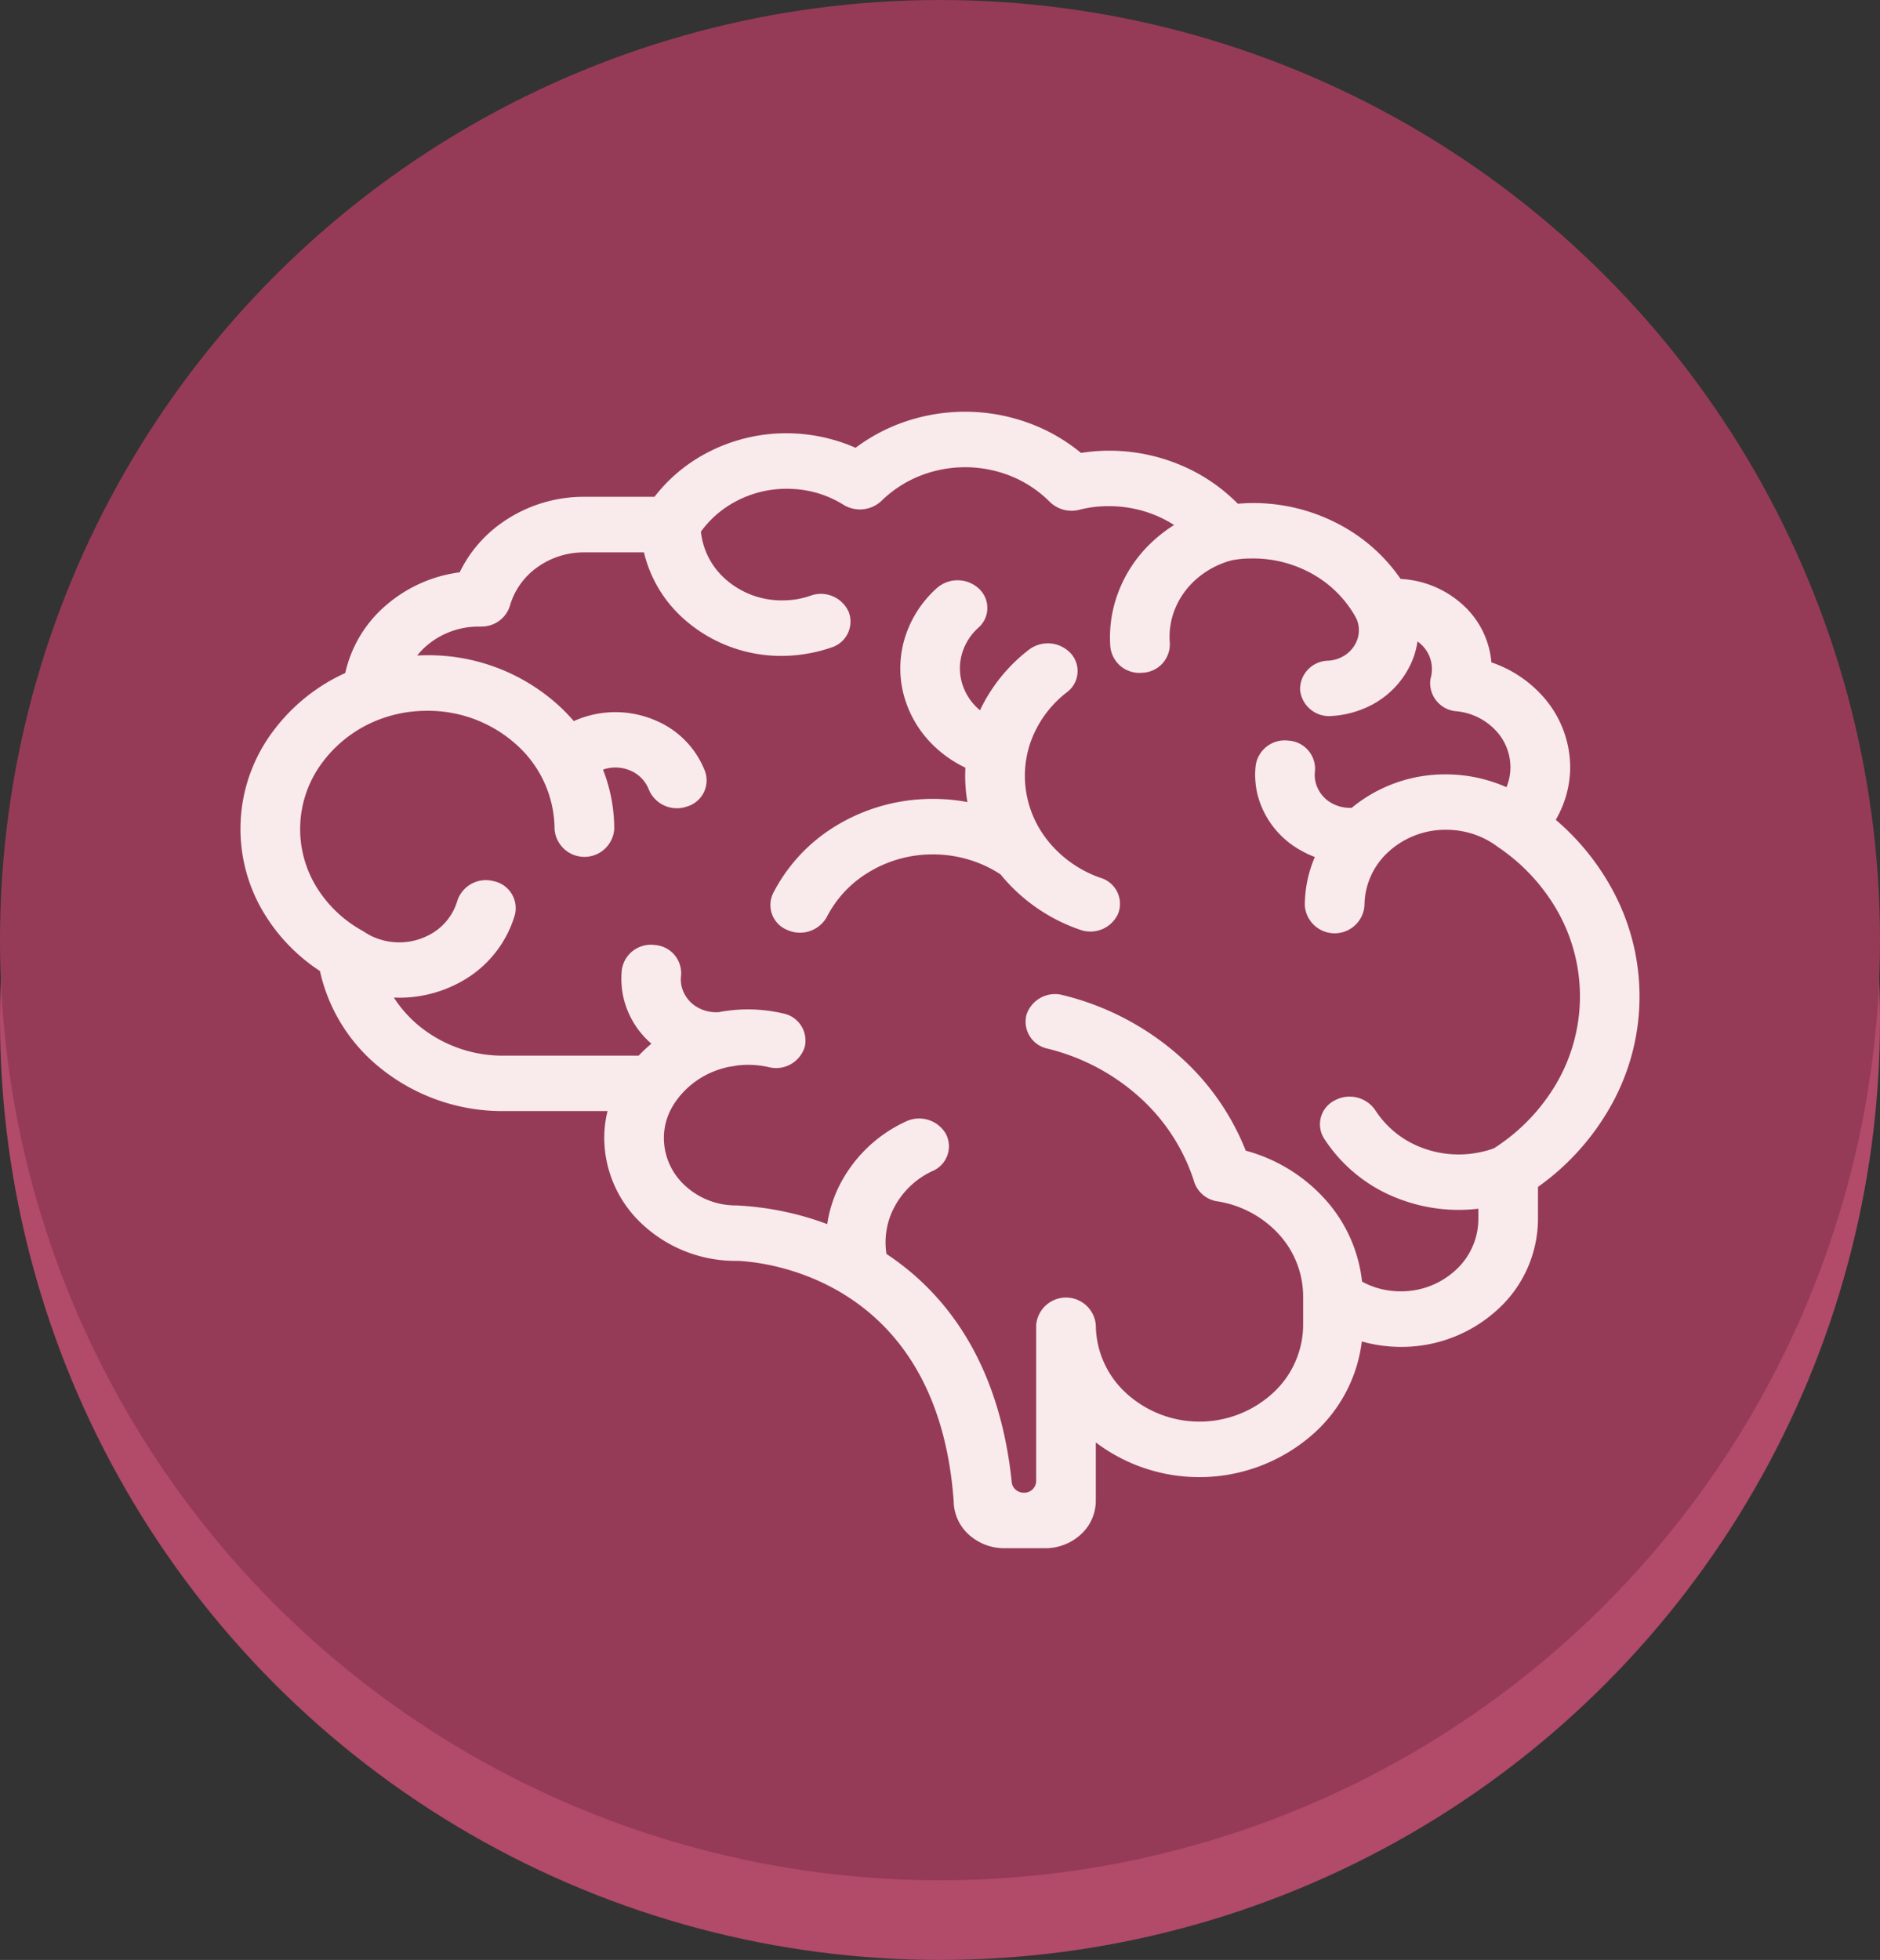
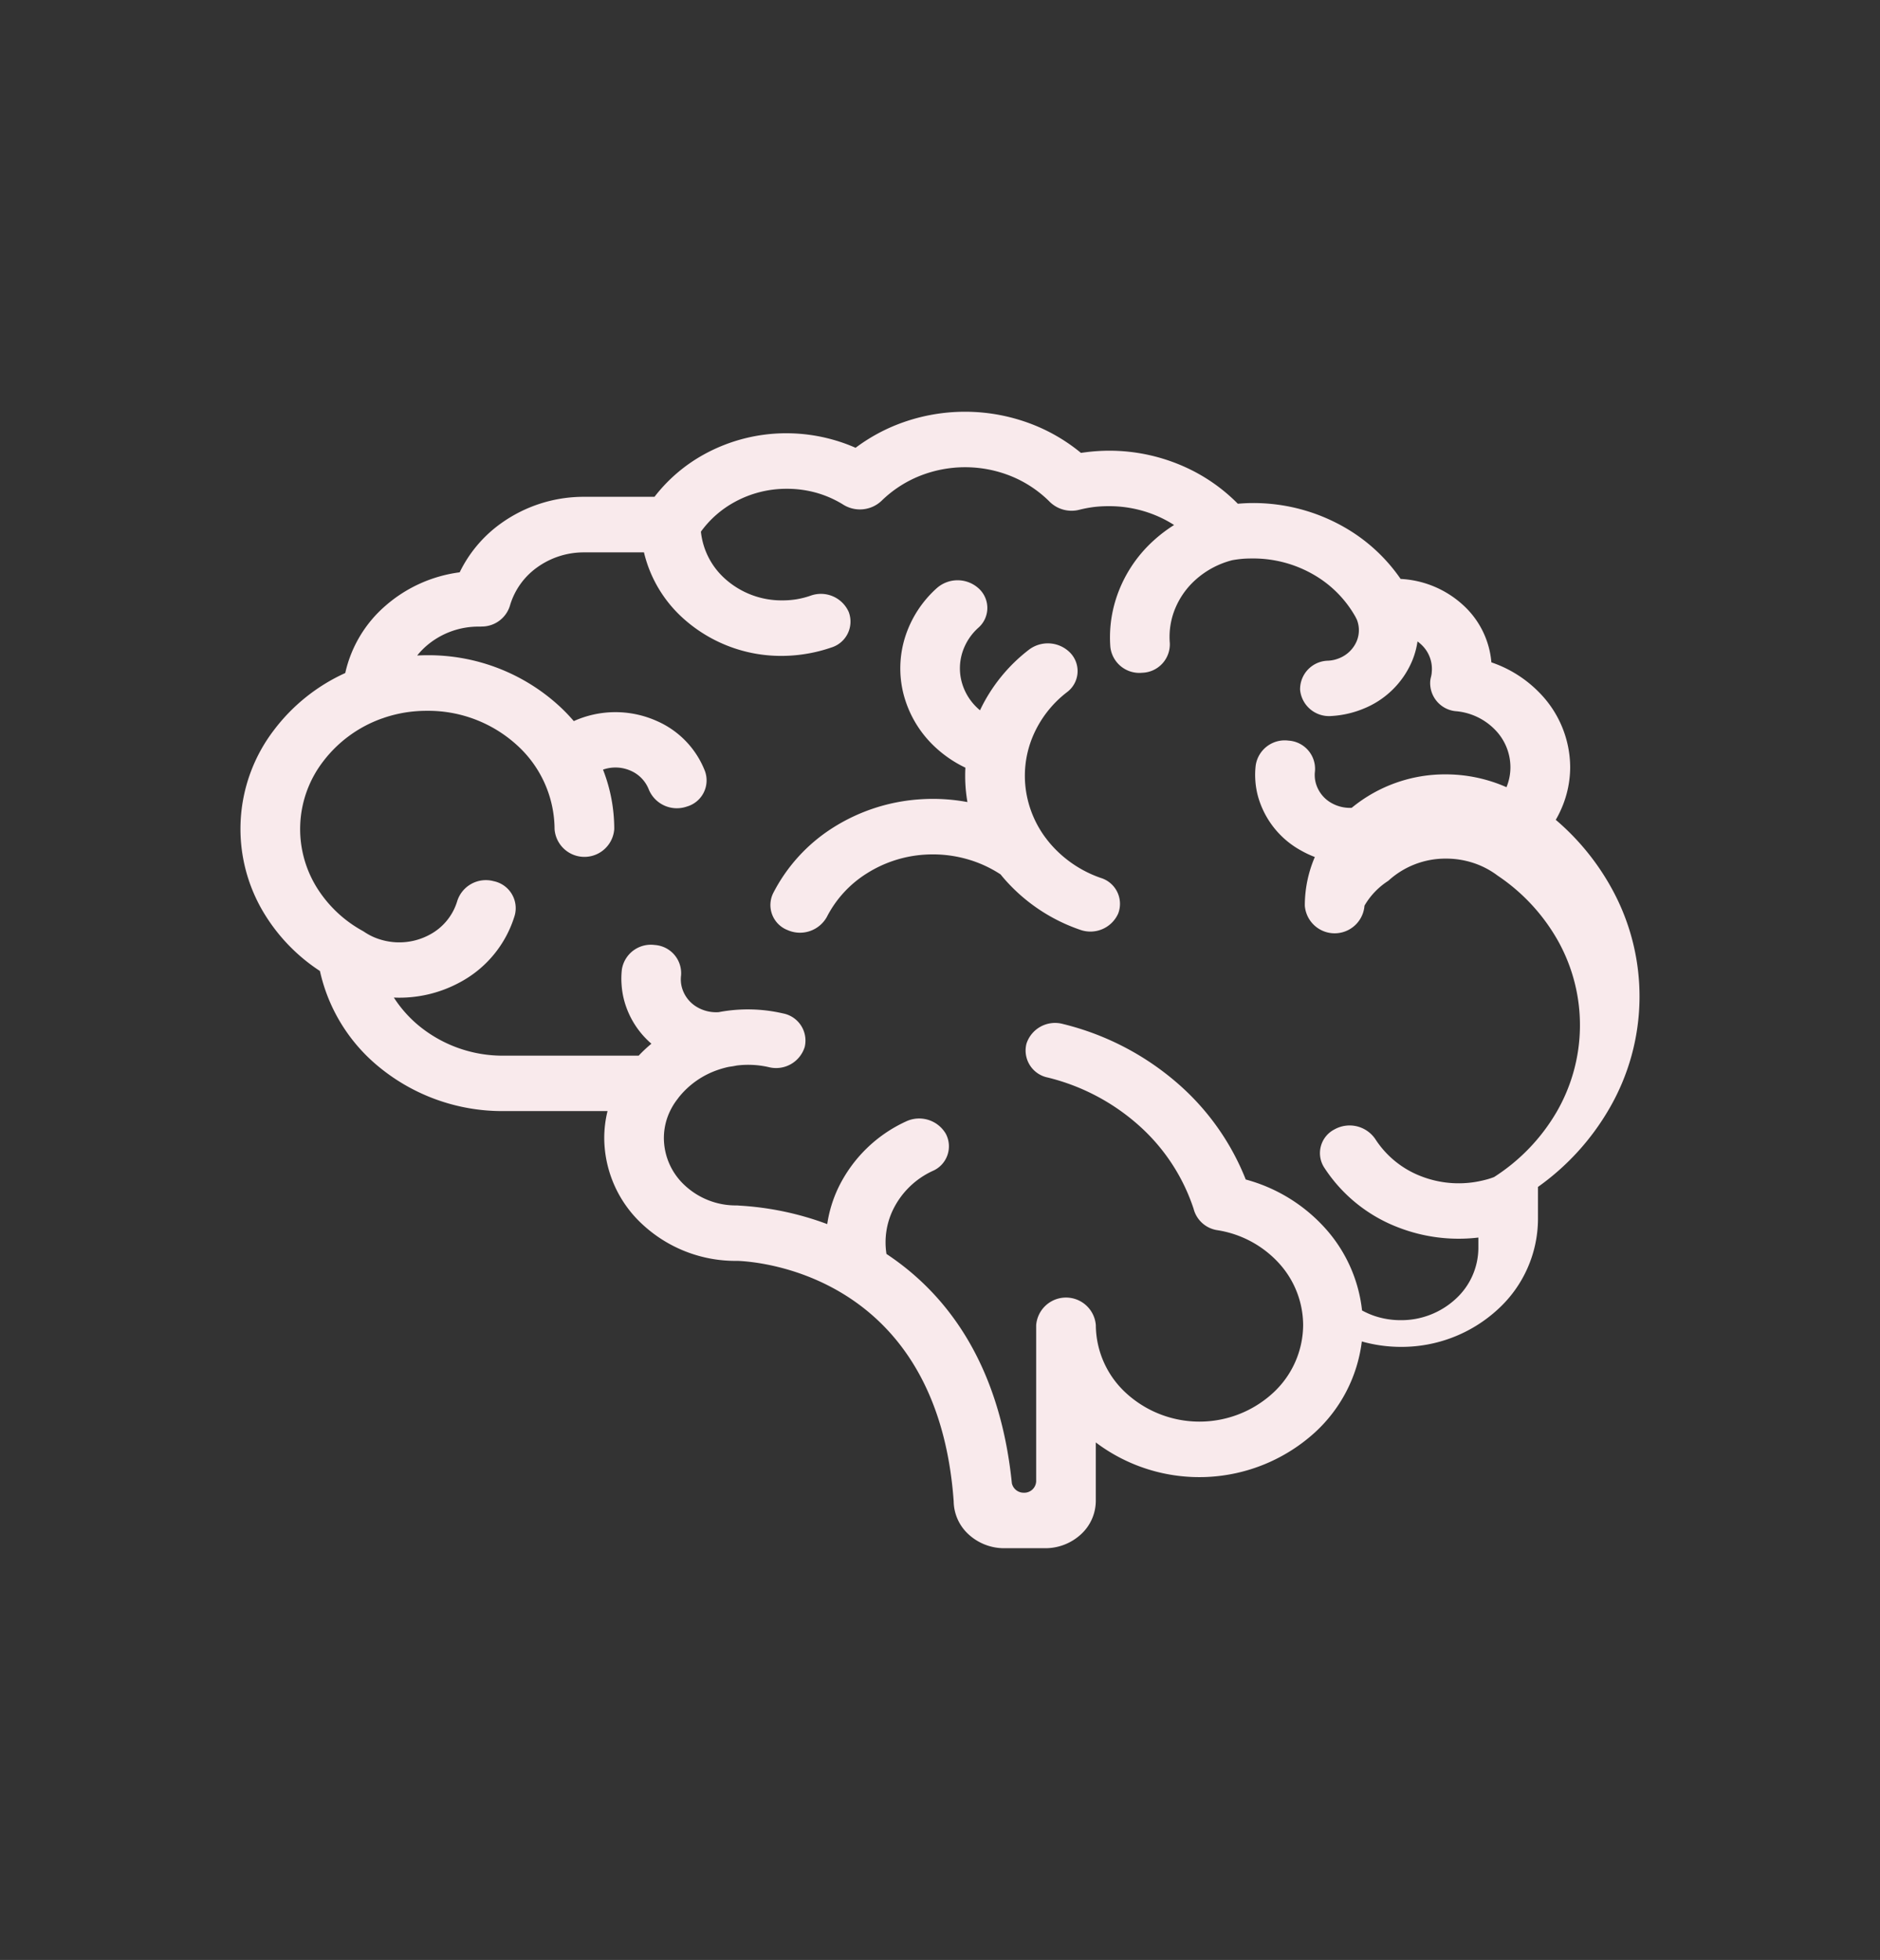
<svg xmlns="http://www.w3.org/2000/svg" width="118" height="123" viewBox="0 0 118 123">
  <rect x="0" y="0" width="118" height="123" fill="#333333" stroke="none" />
  <g id="Grupo_1373" data-name="Grupo 1373" transform="translate(-103 -2017)">
    <g id="Grupo_435" data-name="Grupo 435" transform="translate(-5 -57)">
-       <circle id="Elipse_18" data-name="Elipse 18" cx="59" cy="59" r="59" transform="translate(108 2079)" fill="#b34b6b" opacity="0.996" />
-       <circle id="Elipse_14" data-name="Elipse 14" cx="59" cy="59" r="59" transform="translate(108 2074)" fill="#953b58" />
-     </g>
+       </g>
    <g id="Grupo_439" data-name="Grupo 439" transform="translate(118.093 2042.837)">
-       <path id="Trazado_163" data-name="Trazado 163" d="M8.718,41.139A10.777,10.777,0,0,1,4.988,35.1a11.352,11.352,0,0,1-3.452-3.535,10.2,10.2,0,0,1,.558-11.575A11.632,11.632,0,0,1,6.577,16.4,7.835,7.835,0,0,1,9.1,12.18a8.8,8.8,0,0,1,4.659-2.1,8.136,8.136,0,0,1,2.593-3.071,8.913,8.913,0,0,1,5.218-1.668h4.417a10.041,10.041,0,0,1,3.136-2.676,10.7,10.7,0,0,1,5.153-1.312,10.821,10.821,0,0,1,2.942.412,10.6,10.6,0,0,1,1.39.5A11.2,11.2,0,0,1,41.154.833,11.662,11.662,0,0,1,49.87.862a11.159,11.159,0,0,1,2.884,1.723q.163-.024.332-.045a11.766,11.766,0,0,1,1.428-.093,11.559,11.559,0,0,1,4.923,1.094A11.026,11.026,0,0,1,62.6,5.776c.349-.029.666-.044.948-.044a11.5,11.5,0,0,1,5.788,1.547,10.757,10.757,0,0,1,3.482,3.216,6.272,6.272,0,0,1,3.93,1.648,5.474,5.474,0,0,1,1.767,3.587,7.61,7.61,0,0,1,3.011,1.9A6.714,6.714,0,0,1,83.461,22.3a6.534,6.534,0,0,1-.542,2.592,6.653,6.653,0,0,1-.363.721,15.369,15.369,0,0,1,3.489,4.267A14.012,14.012,0,0,1,85.9,43.763,15.585,15.585,0,0,1,81.44,48.65v2.036a7.711,7.711,0,0,1-2.526,5.653,8.913,8.913,0,0,1-6.078,2.35,9.074,9.074,0,0,1-2.453-.34,9.272,9.272,0,0,1-2.951,5.715,10.785,10.785,0,0,1-13.746.622V68.36a2.857,2.857,0,0,1-.935,2.095,3.3,3.3,0,0,1-2.252.869H47.952a3.3,3.3,0,0,1-2.252-.869,2.858,2.858,0,0,1-.934-2.074C43.748,54.226,32.593,53.347,31.223,53.292l-.11,0a8.574,8.574,0,0,1-5.849-2.261,7.418,7.418,0,0,1-2.431-5.44,7.1,7.1,0,0,1,.206-1.7H16.493A12.187,12.187,0,0,1,8.718,41.139Zm.91-4.372a7.68,7.68,0,0,0,1.577,1.773,8.293,8.293,0,0,0,5.288,1.874h8.3l.2,0a8.736,8.736,0,0,1,.8-.751,5.452,5.452,0,0,1-1.707-2.707,5.174,5.174,0,0,1-.163-.974A5.1,5.1,0,0,1,23.94,35,1.842,1.842,0,0,1,26,33.467a1.774,1.774,0,0,1,1.654,1.918,1.955,1.955,0,0,0-.01.378,1.921,1.921,0,0,0,.061.363,2.065,2.065,0,0,0,1,1.265,2.358,2.358,0,0,0,1.316.291,9.766,9.766,0,0,1,4.028.079,1.734,1.734,0,0,1,1.368,2.1,1.88,1.88,0,0,1-2.26,1.272,5.781,5.781,0,0,0-2.014-.1c-.161.034-.323.06-.484.081a5.788,5.788,0,0,0-.687.19,5.351,5.351,0,0,0-2.467,1.732q-.049.07-.1.134a4.125,4.125,0,0,0-.61,1.125,3.925,3.925,0,0,0-.219,1.3,4.062,4.062,0,0,0,1.333,2.977,4.694,4.694,0,0,0,3.2,1.24,2.117,2.117,0,0,1,.22.012,18.836,18.836,0,0,1,5.5,1.16,8.027,8.027,0,0,1,.7-2.291,8.782,8.782,0,0,1,4.233-4.146,1.937,1.937,0,0,1,2.51.769,1.682,1.682,0,0,1-.827,2.333,5.167,5.167,0,0,0-2.492,2.444,4.7,4.7,0,0,0-.406,2.764c3.624,2.4,7.089,6.7,7.871,14.393a.757.757,0,0,0,.756.591.746.746,0,0,0,.769-.719V57.328a1.878,1.878,0,0,1,3.745,0A5.826,5.826,0,0,0,55.6,61.6a6.818,6.818,0,0,0,9.186,0A5.827,5.827,0,0,0,66.7,57.328v-1.81a5.794,5.794,0,0,0-1.52-3.892,6.61,6.61,0,0,0-3.849-2.068,1.815,1.815,0,0,1-1.508-1.35,12.038,12.038,0,0,0-3.38-5.177,13.357,13.357,0,0,0-5.777-3.057,1.73,1.73,0,0,1-1.332-2.123,1.886,1.886,0,0,1,2.282-1.238,17.189,17.189,0,0,1,7.431,3.928,15.58,15.58,0,0,1,4.05,5.834,10.319,10.319,0,0,1,4.95,3.018,9.187,9.187,0,0,1,2.35,5.2,5.041,5.041,0,0,0,.808.353,5.155,5.155,0,0,0,1.634.257,5.032,5.032,0,0,0,3.43-1.329,4.354,4.354,0,0,0,1.429-3.191v-.665a10.479,10.479,0,0,1-5.01-.629,9.634,9.634,0,0,1-4.676-3.78,1.672,1.672,0,0,1,.659-2.381,1.949,1.949,0,0,1,2.56.612,5.961,5.961,0,0,0,2.892,2.338,6.5,6.5,0,0,0,3.829.262c.177-.041.327-.081.452-.121.09-.028.184-.06.283-.1a12.063,12.063,0,0,0,3.928-4.093,10.857,10.857,0,0,0,.114-10.671,12.014,12.014,0,0,0-3.8-4.136c-.034-.023-.068-.048-.1-.073a5.26,5.26,0,0,0-1.468-.745,5.482,5.482,0,0,0-1.7-.264,5.3,5.3,0,0,0-3.616,1.393A4.58,4.58,0,0,0,70.55,31a1.878,1.878,0,0,1-3.745,0,7.716,7.716,0,0,1,.629-3.054,6.158,6.158,0,0,1-.854-.4,5.586,5.586,0,0,1-2.716-3.415,5.1,5.1,0,0,1-.163-.975,5.013,5.013,0,0,1,.024-.976,1.842,1.842,0,0,1,2.063-1.538,1.774,1.774,0,0,1,1.654,1.919,1.948,1.948,0,0,0-.01.377,1.912,1.912,0,0,0,.061.363,2.07,2.07,0,0,0,1,1.265,2.354,2.354,0,0,0,1.254.294,9.21,9.21,0,0,1,5.912-2.1,9.44,9.44,0,0,1,2.925.468,9.123,9.123,0,0,1,.878.337,3.265,3.265,0,0,0,.248-1.262,3.368,3.368,0,0,0-.967-2.345A3.89,3.89,0,0,0,76.339,18.8a1.774,1.774,0,0,1-1.661-1.912,1.631,1.631,0,0,1,.051-.259,2.193,2.193,0,0,0,.041-.232l0-.032a2.009,2.009,0,0,0,.012-.23A2.086,2.086,0,0,0,74.1,14.6a2.328,2.328,0,0,0-.222-.182,5.105,5.105,0,0,1-.336,1.22,5.56,5.56,0,0,1-3.053,3,6.119,6.119,0,0,1-.984.313,6.209,6.209,0,0,1-1.02.146,1.826,1.826,0,0,1-1.976-1.633,1.789,1.789,0,0,1,1.756-1.837,2.216,2.216,0,0,0,.363-.05,2.128,2.128,0,0,0,.34-.109A1.983,1.983,0,0,0,70.061,14.4a1.79,1.79,0,0,0,0-1.376c-.025-.044-.048-.09-.069-.136a7.036,7.036,0,0,0-2.633-2.661,7.573,7.573,0,0,0-3.812-1.016c-.277,0-.505.008-.689.025s-.386.044-.6.081a5.487,5.487,0,0,0-2.323,1.243,4.959,4.959,0,0,0-1.41,2.186,4.808,4.808,0,0,0-.182.873,4.738,4.738,0,0,0-.012.9A1.786,1.786,0,0,1,56.6,16.383a1.831,1.831,0,0,1-2-1.612,7.924,7.924,0,0,1,.026-1.5,8.01,8.01,0,0,1,.315-1.486,8.379,8.379,0,0,1,2.375-3.7A9.06,9.06,0,0,1,58.6,7.111a7.416,7.416,0,0,0-.846-.468,7.606,7.606,0,0,0-3.24-.714,7.794,7.794,0,0,0-.945.052,7.663,7.663,0,0,0-.923.175,1.957,1.957,0,0,1-1.9-.549,7.333,7.333,0,0,0-2.377-1.562,7.708,7.708,0,0,0-5.732-.015,7.333,7.333,0,0,0-2.4,1.563,1.973,1.973,0,0,1-2.445.213,6.642,6.642,0,0,0-1.649-.719,6.829,6.829,0,0,0-1.859-.249,6.748,6.748,0,0,0-3.251.822A6.38,6.38,0,0,0,28.9,7.529a4.607,4.607,0,0,0,1.475,2.919,5.3,5.3,0,0,0,3.616,1.393,5.543,5.543,0,0,0,.91-.069,5.432,5.432,0,0,0,.877-.224,1.908,1.908,0,0,1,2.4,1.021,1.7,1.7,0,0,1-1.1,2.232,9.413,9.413,0,0,1-1.521.387,9.51,9.51,0,0,1-1.568.137,9.175,9.175,0,0,1-6.263-2.413,8.076,8.076,0,0,1-2.4-4.084H21.569a5.011,5.011,0,0,0-2.935.933,4.5,4.5,0,0,0-1.723,2.421,1.85,1.85,0,0,1-1.807,1.3v.005h-.147a4.989,4.989,0,0,0-3.3,1.223,4.66,4.66,0,0,0-.565.591q.321-.018.636-.018a12.149,12.149,0,0,1,8.294,3.2,11.293,11.293,0,0,1,.9.934,6.23,6.23,0,0,1,.646-.25,6.359,6.359,0,0,1,4.56.242,5.67,5.67,0,0,1,3.03,3.156,1.709,1.709,0,0,1-1.142,2.216,1.907,1.907,0,0,1-2.383-1.062,2.129,2.129,0,0,0-1.137-1.186,2.354,2.354,0,0,0-1.688-.088l-.052.018a10.209,10.209,0,0,1,.705,3.734,1.878,1.878,0,0,1-3.746,0,7.153,7.153,0,0,0-2.338-5.251,8.27,8.27,0,0,0-5.646-2.175,8.608,8.608,0,0,0-1.418.111,8.463,8.463,0,0,0-1.284.32q-.083.033-.17.059a8,8,0,0,0-3.692,2.717,6.961,6.961,0,0,0-.382,7.874,7.819,7.819,0,0,0,2.839,2.706q.084.045.165.1a3.825,3.825,0,0,0,.575.314,3.943,3.943,0,0,0,.628.211,4.013,4.013,0,0,0,2.866-.353A3.535,3.535,0,0,0,13.609,30.7a1.886,1.886,0,0,1,2.282-1.238,1.73,1.73,0,0,1,1.331,2.123,7.058,7.058,0,0,1-3.493,4.249A7.943,7.943,0,0,1,9.628,36.767Zm27.185-5.075a1.929,1.929,0,0,1-2.481.837,1.686,1.686,0,0,1-.9-2.306A10.558,10.558,0,0,1,37.2,26.1a11.63,11.63,0,0,1,5.492-1.777,11.878,11.878,0,0,1,2.937.175c-.006-.033-.012-.066-.017-.1a9.585,9.585,0,0,1-.111-2.058A7.521,7.521,0,0,1,43.551,21a6.894,6.894,0,0,1-1.944-3.32,6.545,6.545,0,0,1,.118-3.559,6.944,6.944,0,0,1,1.984-3.051,1.968,1.968,0,0,1,2.64.034,1.652,1.652,0,0,1-.036,2.456,3.506,3.506,0,0,0-1,1.54,3.308,3.308,0,0,0-.059,1.8,3.467,3.467,0,0,0,.978,1.673q.09.086.185.166a10.418,10.418,0,0,1,3.069-3.8,1.962,1.962,0,0,1,2.626.225,1.652,1.652,0,0,1-.241,2.443,6.85,6.85,0,0,0-2.16,2.821,6.391,6.391,0,0,0-.393,3.455,6.56,6.56,0,0,0,1.213,2.854q.044.053.082.108.124.159.256.312a7.348,7.348,0,0,0,3.124,2.1,1.7,1.7,0,0,1,1.1,2.232,1.909,1.909,0,0,1-2.4,1.021,11.076,11.076,0,0,1-4.719-3.157q-.136-.155-.264-.315a7.591,7.591,0,0,0-2.14-.969,7.89,7.89,0,0,0-2.623-.271,7.692,7.692,0,0,0-3.634,1.178A6.974,6.974,0,0,0,36.812,31.693Z" transform="translate(0 0)" fill="#f9eaec" fill-rule="evenodd" />
+       <path id="Trazado_163" data-name="Trazado 163" d="M8.718,41.139A10.777,10.777,0,0,1,4.988,35.1a11.352,11.352,0,0,1-3.452-3.535,10.2,10.2,0,0,1,.558-11.575A11.632,11.632,0,0,1,6.577,16.4,7.835,7.835,0,0,1,9.1,12.18a8.8,8.8,0,0,1,4.659-2.1,8.136,8.136,0,0,1,2.593-3.071,8.913,8.913,0,0,1,5.218-1.668h4.417a10.041,10.041,0,0,1,3.136-2.676,10.7,10.7,0,0,1,5.153-1.312,10.821,10.821,0,0,1,2.942.412,10.6,10.6,0,0,1,1.39.5A11.2,11.2,0,0,1,41.154.833,11.662,11.662,0,0,1,49.87.862a11.159,11.159,0,0,1,2.884,1.723q.163-.024.332-.045a11.766,11.766,0,0,1,1.428-.093,11.559,11.559,0,0,1,4.923,1.094A11.026,11.026,0,0,1,62.6,5.776c.349-.029.666-.044.948-.044a11.5,11.5,0,0,1,5.788,1.547,10.757,10.757,0,0,1,3.482,3.216,6.272,6.272,0,0,1,3.93,1.648,5.474,5.474,0,0,1,1.767,3.587,7.61,7.61,0,0,1,3.011,1.9A6.714,6.714,0,0,1,83.461,22.3a6.534,6.534,0,0,1-.542,2.592,6.653,6.653,0,0,1-.363.721,15.369,15.369,0,0,1,3.489,4.267A14.012,14.012,0,0,1,85.9,43.763,15.585,15.585,0,0,1,81.44,48.65v2.036a7.711,7.711,0,0,1-2.526,5.653,8.913,8.913,0,0,1-6.078,2.35,9.074,9.074,0,0,1-2.453-.34,9.272,9.272,0,0,1-2.951,5.715,10.785,10.785,0,0,1-13.746.622V68.36a2.857,2.857,0,0,1-.935,2.095,3.3,3.3,0,0,1-2.252.869H47.952a3.3,3.3,0,0,1-2.252-.869,2.858,2.858,0,0,1-.934-2.074C43.748,54.226,32.593,53.347,31.223,53.292l-.11,0a8.574,8.574,0,0,1-5.849-2.261,7.418,7.418,0,0,1-2.431-5.44,7.1,7.1,0,0,1,.206-1.7H16.493A12.187,12.187,0,0,1,8.718,41.139Zm.91-4.372a7.68,7.68,0,0,0,1.577,1.773,8.293,8.293,0,0,0,5.288,1.874h8.3l.2,0a8.736,8.736,0,0,1,.8-.751,5.452,5.452,0,0,1-1.707-2.707,5.174,5.174,0,0,1-.163-.974A5.1,5.1,0,0,1,23.94,35,1.842,1.842,0,0,1,26,33.467a1.774,1.774,0,0,1,1.654,1.918,1.955,1.955,0,0,0-.01.378,1.921,1.921,0,0,0,.061.363,2.065,2.065,0,0,0,1,1.265,2.358,2.358,0,0,0,1.316.291,9.766,9.766,0,0,1,4.028.079,1.734,1.734,0,0,1,1.368,2.1,1.88,1.88,0,0,1-2.26,1.272,5.781,5.781,0,0,0-2.014-.1c-.161.034-.323.06-.484.081a5.788,5.788,0,0,0-.687.19,5.351,5.351,0,0,0-2.467,1.732q-.049.07-.1.134a4.125,4.125,0,0,0-.61,1.125,3.925,3.925,0,0,0-.219,1.3,4.062,4.062,0,0,0,1.333,2.977,4.694,4.694,0,0,0,3.2,1.24,2.117,2.117,0,0,1,.22.012,18.836,18.836,0,0,1,5.5,1.16,8.027,8.027,0,0,1,.7-2.291,8.782,8.782,0,0,1,4.233-4.146,1.937,1.937,0,0,1,2.51.769,1.682,1.682,0,0,1-.827,2.333,5.167,5.167,0,0,0-2.492,2.444,4.7,4.7,0,0,0-.406,2.764c3.624,2.4,7.089,6.7,7.871,14.393a.757.757,0,0,0,.756.591.746.746,0,0,0,.769-.719V57.328a1.878,1.878,0,0,1,3.745,0A5.826,5.826,0,0,0,55.6,61.6a6.818,6.818,0,0,0,9.186,0A5.827,5.827,0,0,0,66.7,57.328a5.794,5.794,0,0,0-1.52-3.892,6.61,6.61,0,0,0-3.849-2.068,1.815,1.815,0,0,1-1.508-1.35,12.038,12.038,0,0,0-3.38-5.177,13.357,13.357,0,0,0-5.777-3.057,1.73,1.73,0,0,1-1.332-2.123,1.886,1.886,0,0,1,2.282-1.238,17.189,17.189,0,0,1,7.431,3.928,15.58,15.58,0,0,1,4.05,5.834,10.319,10.319,0,0,1,4.95,3.018,9.187,9.187,0,0,1,2.35,5.2,5.041,5.041,0,0,0,.808.353,5.155,5.155,0,0,0,1.634.257,5.032,5.032,0,0,0,3.43-1.329,4.354,4.354,0,0,0,1.429-3.191v-.665a10.479,10.479,0,0,1-5.01-.629,9.634,9.634,0,0,1-4.676-3.78,1.672,1.672,0,0,1,.659-2.381,1.949,1.949,0,0,1,2.56.612,5.961,5.961,0,0,0,2.892,2.338,6.5,6.5,0,0,0,3.829.262c.177-.041.327-.081.452-.121.09-.028.184-.06.283-.1a12.063,12.063,0,0,0,3.928-4.093,10.857,10.857,0,0,0,.114-10.671,12.014,12.014,0,0,0-3.8-4.136c-.034-.023-.068-.048-.1-.073a5.26,5.26,0,0,0-1.468-.745,5.482,5.482,0,0,0-1.7-.264,5.3,5.3,0,0,0-3.616,1.393A4.58,4.58,0,0,0,70.55,31a1.878,1.878,0,0,1-3.745,0,7.716,7.716,0,0,1,.629-3.054,6.158,6.158,0,0,1-.854-.4,5.586,5.586,0,0,1-2.716-3.415,5.1,5.1,0,0,1-.163-.975,5.013,5.013,0,0,1,.024-.976,1.842,1.842,0,0,1,2.063-1.538,1.774,1.774,0,0,1,1.654,1.919,1.948,1.948,0,0,0-.01.377,1.912,1.912,0,0,0,.061.363,2.07,2.07,0,0,0,1,1.265,2.354,2.354,0,0,0,1.254.294,9.21,9.21,0,0,1,5.912-2.1,9.44,9.44,0,0,1,2.925.468,9.123,9.123,0,0,1,.878.337,3.265,3.265,0,0,0,.248-1.262,3.368,3.368,0,0,0-.967-2.345A3.89,3.89,0,0,0,76.339,18.8a1.774,1.774,0,0,1-1.661-1.912,1.631,1.631,0,0,1,.051-.259,2.193,2.193,0,0,0,.041-.232l0-.032a2.009,2.009,0,0,0,.012-.23A2.086,2.086,0,0,0,74.1,14.6a2.328,2.328,0,0,0-.222-.182,5.105,5.105,0,0,1-.336,1.22,5.56,5.56,0,0,1-3.053,3,6.119,6.119,0,0,1-.984.313,6.209,6.209,0,0,1-1.02.146,1.826,1.826,0,0,1-1.976-1.633,1.789,1.789,0,0,1,1.756-1.837,2.216,2.216,0,0,0,.363-.05,2.128,2.128,0,0,0,.34-.109A1.983,1.983,0,0,0,70.061,14.4a1.79,1.79,0,0,0,0-1.376c-.025-.044-.048-.09-.069-.136a7.036,7.036,0,0,0-2.633-2.661,7.573,7.573,0,0,0-3.812-1.016c-.277,0-.505.008-.689.025s-.386.044-.6.081a5.487,5.487,0,0,0-2.323,1.243,4.959,4.959,0,0,0-1.41,2.186,4.808,4.808,0,0,0-.182.873,4.738,4.738,0,0,0-.012.9A1.786,1.786,0,0,1,56.6,16.383a1.831,1.831,0,0,1-2-1.612,7.924,7.924,0,0,1,.026-1.5,8.01,8.01,0,0,1,.315-1.486,8.379,8.379,0,0,1,2.375-3.7A9.06,9.06,0,0,1,58.6,7.111a7.416,7.416,0,0,0-.846-.468,7.606,7.606,0,0,0-3.24-.714,7.794,7.794,0,0,0-.945.052,7.663,7.663,0,0,0-.923.175,1.957,1.957,0,0,1-1.9-.549,7.333,7.333,0,0,0-2.377-1.562,7.708,7.708,0,0,0-5.732-.015,7.333,7.333,0,0,0-2.4,1.563,1.973,1.973,0,0,1-2.445.213,6.642,6.642,0,0,0-1.649-.719,6.829,6.829,0,0,0-1.859-.249,6.748,6.748,0,0,0-3.251.822A6.38,6.38,0,0,0,28.9,7.529a4.607,4.607,0,0,0,1.475,2.919,5.3,5.3,0,0,0,3.616,1.393,5.543,5.543,0,0,0,.91-.069,5.432,5.432,0,0,0,.877-.224,1.908,1.908,0,0,1,2.4,1.021,1.7,1.7,0,0,1-1.1,2.232,9.413,9.413,0,0,1-1.521.387,9.51,9.51,0,0,1-1.568.137,9.175,9.175,0,0,1-6.263-2.413,8.076,8.076,0,0,1-2.4-4.084H21.569a5.011,5.011,0,0,0-2.935.933,4.5,4.5,0,0,0-1.723,2.421,1.85,1.85,0,0,1-1.807,1.3v.005h-.147a4.989,4.989,0,0,0-3.3,1.223,4.66,4.66,0,0,0-.565.591q.321-.018.636-.018a12.149,12.149,0,0,1,8.294,3.2,11.293,11.293,0,0,1,.9.934,6.23,6.23,0,0,1,.646-.25,6.359,6.359,0,0,1,4.56.242,5.67,5.67,0,0,1,3.03,3.156,1.709,1.709,0,0,1-1.142,2.216,1.907,1.907,0,0,1-2.383-1.062,2.129,2.129,0,0,0-1.137-1.186,2.354,2.354,0,0,0-1.688-.088l-.052.018a10.209,10.209,0,0,1,.705,3.734,1.878,1.878,0,0,1-3.746,0,7.153,7.153,0,0,0-2.338-5.251,8.27,8.27,0,0,0-5.646-2.175,8.608,8.608,0,0,0-1.418.111,8.463,8.463,0,0,0-1.284.32q-.083.033-.17.059a8,8,0,0,0-3.692,2.717,6.961,6.961,0,0,0-.382,7.874,7.819,7.819,0,0,0,2.839,2.706q.084.045.165.1a3.825,3.825,0,0,0,.575.314,3.943,3.943,0,0,0,.628.211,4.013,4.013,0,0,0,2.866-.353A3.535,3.535,0,0,0,13.609,30.7a1.886,1.886,0,0,1,2.282-1.238,1.73,1.73,0,0,1,1.331,2.123,7.058,7.058,0,0,1-3.493,4.249A7.943,7.943,0,0,1,9.628,36.767Zm27.185-5.075a1.929,1.929,0,0,1-2.481.837,1.686,1.686,0,0,1-.9-2.306A10.558,10.558,0,0,1,37.2,26.1a11.63,11.63,0,0,1,5.492-1.777,11.878,11.878,0,0,1,2.937.175c-.006-.033-.012-.066-.017-.1a9.585,9.585,0,0,1-.111-2.058A7.521,7.521,0,0,1,43.551,21a6.894,6.894,0,0,1-1.944-3.32,6.545,6.545,0,0,1,.118-3.559,6.944,6.944,0,0,1,1.984-3.051,1.968,1.968,0,0,1,2.64.034,1.652,1.652,0,0,1-.036,2.456,3.506,3.506,0,0,0-1,1.54,3.308,3.308,0,0,0-.059,1.8,3.467,3.467,0,0,0,.978,1.673q.09.086.185.166a10.418,10.418,0,0,1,3.069-3.8,1.962,1.962,0,0,1,2.626.225,1.652,1.652,0,0,1-.241,2.443,6.85,6.85,0,0,0-2.16,2.821,6.391,6.391,0,0,0-.393,3.455,6.56,6.56,0,0,0,1.213,2.854q.044.053.082.108.124.159.256.312a7.348,7.348,0,0,0,3.124,2.1,1.7,1.7,0,0,1,1.1,2.232,1.909,1.909,0,0,1-2.4,1.021,11.076,11.076,0,0,1-4.719-3.157q-.136-.155-.264-.315a7.591,7.591,0,0,0-2.14-.969,7.89,7.89,0,0,0-2.623-.271,7.692,7.692,0,0,0-3.634,1.178A6.974,6.974,0,0,0,36.812,31.693Z" transform="translate(0 0)" fill="#f9eaec" fill-rule="evenodd" />
    </g>
  </g>
</svg>